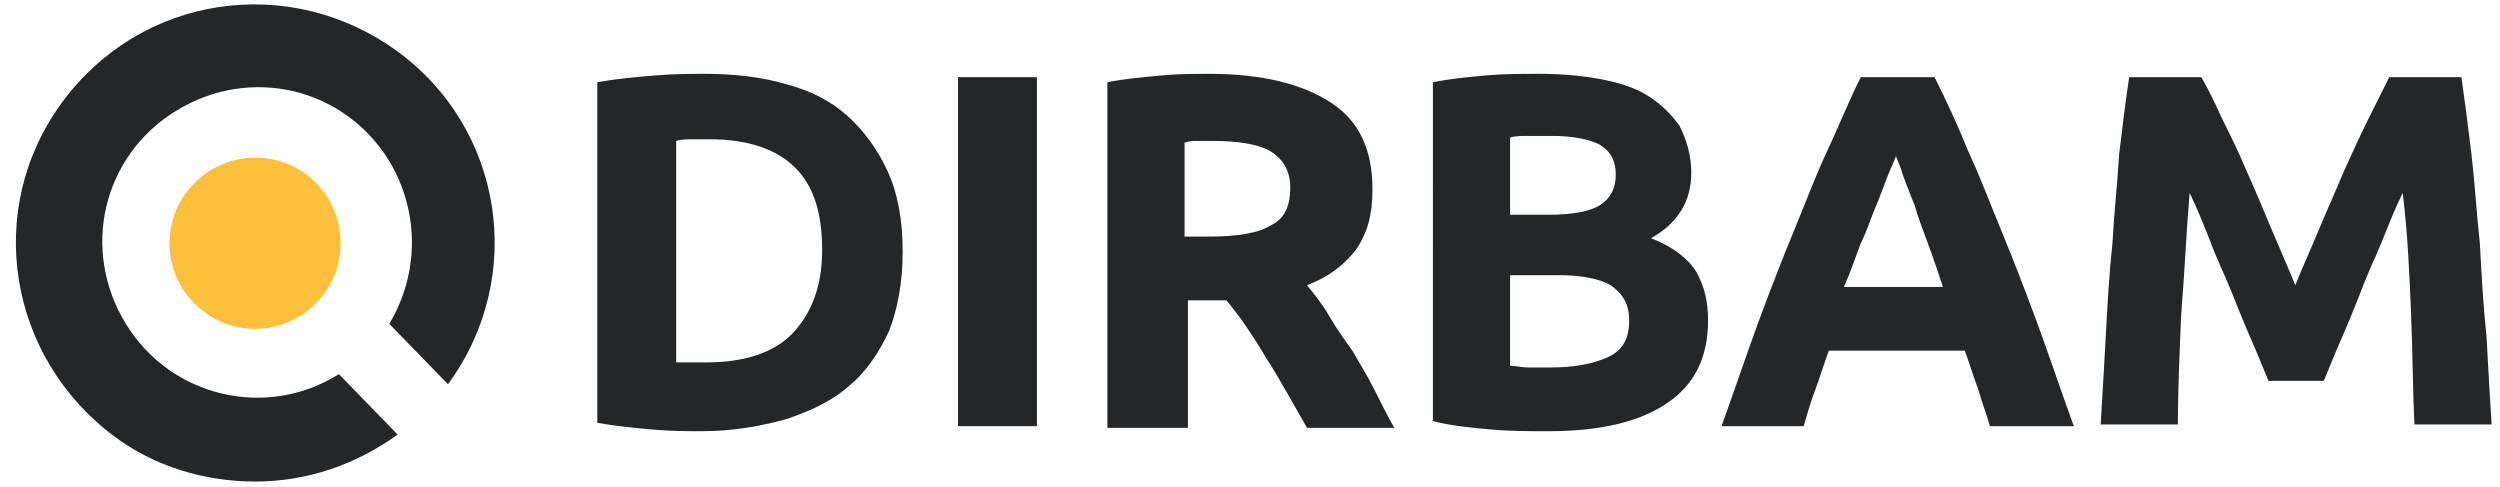
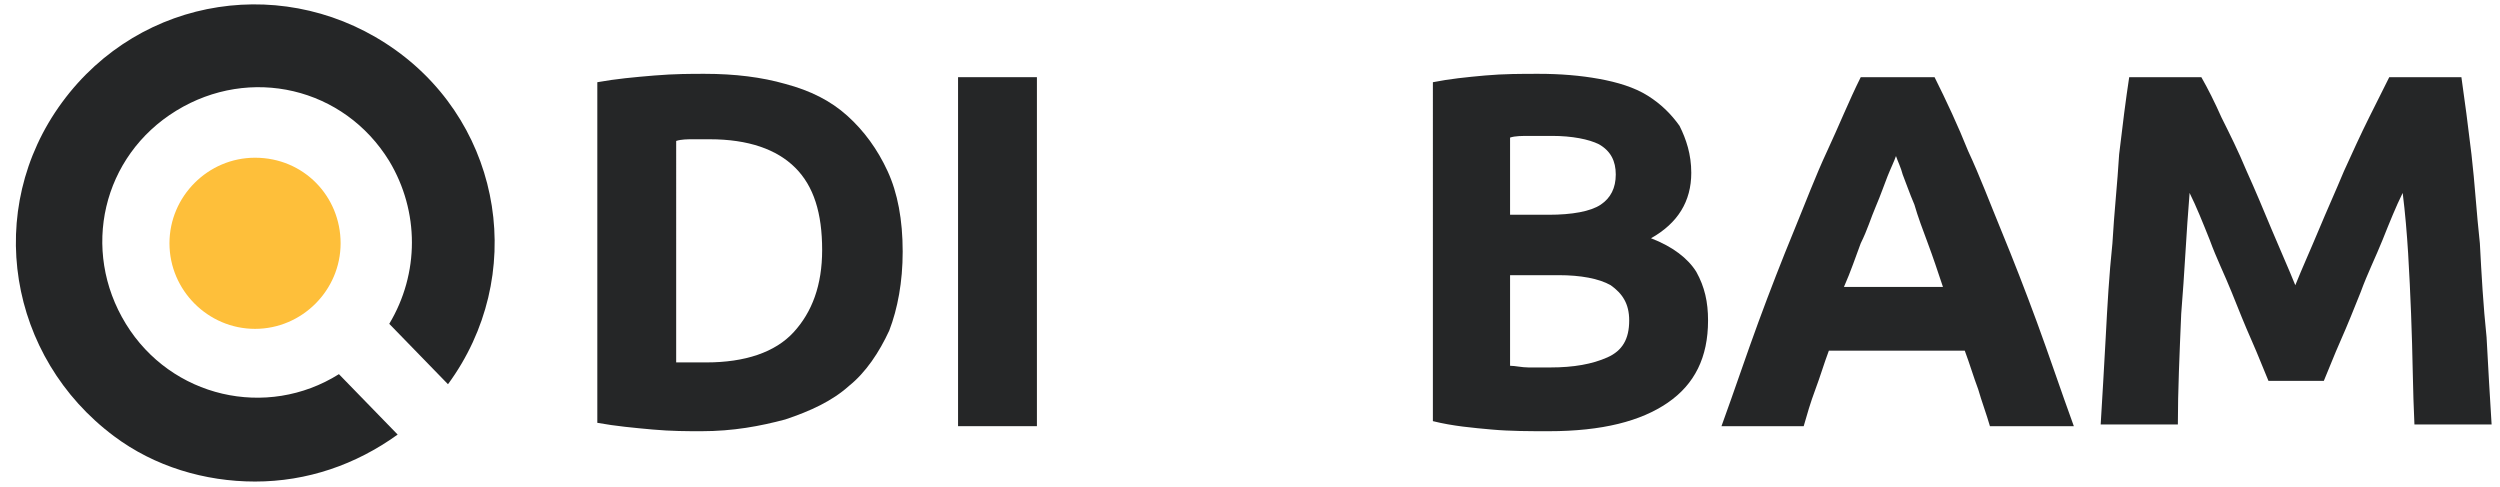
<svg xmlns="http://www.w3.org/2000/svg" version="1.1" id="Layer_1" x="0px" y="0px" width="149" height="29" viewBox="0 0 149 29" style="enable-background:new 0 0 149 29;" xml:space="preserve">
  <style type="text/css">
	.st0{fill:#FEBF3A;}
	.st1{fill:#252627;}
</style>
  <path class="st0" d="M20.3,14.5c0,2.8-2.3,5.1-5.1,5.1s-5.1-2.3-5.1-5.1s2.3-5.1,5.1-5.1C18.1,9.4,20.3,11.7,20.3,14.5L20.3,14.5z" />
  <path class="st1" d="M26.7,22.9C31.4,16.5,30,7.6,23.6,3S8.4-0.3,3.7,6.1S0.5,21.3,6.8,26c2.4,1.8,5.4,2.7,8.4,2.7  c3.1,0,6-1,8.5-2.8l-3.5-3.6c-4.3,2.7-10,1.4-12.7-3s-1.4-10,3-12.7s10-1.4,12.7,3c1.8,3,1.8,6.7,0,9.7L26.7,22.9z" />
  <g>
    <path class="st1" d="M53.8,15c0,1.8-0.3,3.4-0.8,4.7c-0.6,1.3-1.4,2.5-2.4,3.3c-1,0.9-2.3,1.5-3.8,2c-1.5,0.4-3.1,0.7-5,0.7   c-0.8,0-1.8,0-2.9-0.1c-1.1-0.1-2.2-0.2-3.3-0.4V4.9c1.1-0.2,2.2-0.3,3.4-0.4c1.2-0.1,2.2-0.1,3-0.1c1.8,0,3.4,0.2,4.8,0.6   c1.5,0.4,2.7,1,3.7,1.9c1,0.9,1.8,2,2.4,3.3C53.5,11.5,53.8,13.1,53.8,15z M40.3,21.6c0.2,0,0.5,0,0.8,0c0.3,0,0.6,0,1,0   c2.3,0,4.1-0.6,5.2-1.8c1.1-1.2,1.7-2.8,1.7-4.9c0-2.2-0.5-3.8-1.6-4.9s-2.8-1.7-5.1-1.7c-0.3,0-0.6,0-1,0c-0.3,0-0.7,0-1,0.1V21.6   z" />
    <path class="st1" d="M57.1,4.6h4.7v20.8h-4.7V4.6z" />
-     <path class="st1" d="M72.1,4.4c3.1,0,5.5,0.6,7.2,1.7c1.7,1.1,2.5,2.8,2.5,5.2c0,1.5-0.3,2.6-1,3.6c-0.7,0.9-1.6,1.6-2.9,2.1   c0.4,0.5,0.9,1.1,1.3,1.8s0.9,1.4,1.4,2.1c0.4,0.7,0.9,1.5,1.3,2.3c0.4,0.8,0.8,1.6,1.2,2.3h-5.2c-0.4-0.7-0.8-1.4-1.2-2.1   c-0.4-0.7-0.8-1.4-1.2-2c-0.4-0.7-0.8-1.3-1.2-1.9c-0.4-0.6-0.8-1.1-1.2-1.6h-2.3v7.6H66V4.9c1-0.2,2.1-0.3,3.2-0.4   C70.2,4.4,71.2,4.4,72.1,4.4z M72.3,8.4c-0.3,0-0.6,0-0.9,0s-0.5,0-0.8,0.1v5.6H72c1.8,0,3-0.2,3.8-0.7c0.8-0.4,1.1-1.2,1.1-2.2   c0-1-0.4-1.7-1.2-2.2C75,8.6,73.8,8.4,72.3,8.4z" />
    <path class="st1" d="M92.3,25.7c-1.1,0-2.3,0-3.4-0.1c-1.1-0.1-2.3-0.2-3.5-0.5V4.9c1-0.2,2-0.3,3.1-0.4c1.1-0.1,2.2-0.1,3.2-0.1   c1.3,0,2.5,0.1,3.6,0.3c1.1,0.2,2.1,0.5,2.9,1c0.8,0.5,1.4,1.1,1.9,1.8c0.4,0.8,0.7,1.7,0.7,2.8c0,1.7-0.8,3-2.4,3.9   c1.3,0.5,2.2,1.2,2.7,2c0.5,0.9,0.7,1.8,0.7,2.9c0,2.2-0.8,3.8-2.4,4.9S95.5,25.7,92.3,25.7z M90,12.8h2.3c1.4,0,2.5-0.2,3.1-0.6   c0.6-0.4,0.9-1,0.9-1.8c0-0.8-0.3-1.4-1-1.8c-0.6-0.3-1.6-0.5-2.8-0.5c-0.4,0-0.8,0-1.3,0c-0.5,0-0.9,0-1.2,0.1V12.8z M90,16.4v5.4   c0.3,0,0.7,0.1,1.1,0.1c0.4,0,0.8,0,1.3,0c1.4,0,2.5-0.2,3.4-0.6s1.3-1.1,1.3-2.2c0-1-0.4-1.6-1.1-2.1c-0.7-0.4-1.8-0.6-3.1-0.6H90   z" />
    <path class="st1" d="M118.6,25.4c-0.2-0.7-0.5-1.5-0.7-2.2c-0.3-0.8-0.5-1.5-0.8-2.3h-8.1c-0.3,0.8-0.5,1.5-0.8,2.3   c-0.3,0.8-0.5,1.5-0.7,2.2h-4.9c0.8-2.2,1.5-4.3,2.2-6.2c0.7-1.9,1.4-3.7,2.1-5.4c0.7-1.7,1.3-3.3,2-4.8c0.7-1.5,1.3-3,2-4.4h4.4   c0.7,1.4,1.4,2.9,2,4.4c0.7,1.5,1.3,3.1,2,4.8s1.4,3.5,2.1,5.4c0.7,1.9,1.4,4,2.2,6.2H118.6z M113,9.3c-0.1,0.3-0.3,0.7-0.5,1.2   c-0.2,0.5-0.4,1.1-0.7,1.8s-0.5,1.4-0.9,2.2c-0.3,0.8-0.6,1.7-1,2.6h5.9c-0.3-0.9-0.6-1.8-0.9-2.6c-0.3-0.8-0.6-1.6-0.8-2.3   c-0.3-0.7-0.5-1.3-0.7-1.8C113.3,10,113.1,9.6,113,9.3z" />
    <path class="st1" d="M131.2,4.6c0.4,0.7,0.8,1.5,1.2,2.4c0.5,1,1,2,1.5,3.2c0.5,1.1,1,2.3,1.5,3.5c0.5,1.2,1,2.3,1.4,3.3   c0.4-1,0.9-2.1,1.4-3.3c0.5-1.2,1-2.3,1.5-3.5c0.5-1.1,1-2.2,1.5-3.2c0.5-1,0.9-1.8,1.2-2.4h4.3c0.2,1.4,0.4,2.9,0.6,4.6   c0.2,1.7,0.3,3.5,0.5,5.3c0.1,1.9,0.2,3.7,0.4,5.6c0.1,1.9,0.2,3.6,0.3,5.2h-4.6c-0.1-2-0.1-4.2-0.2-6.6c-0.1-2.4-0.2-4.8-0.5-7.2   c-0.4,0.8-0.8,1.8-1.2,2.8c-0.4,1-0.9,2-1.3,3.1c-0.4,1-0.8,2-1.2,2.9c-0.4,0.9-0.7,1.7-1,2.4h-3.3c-0.3-0.7-0.6-1.5-1-2.4   c-0.4-0.9-0.8-1.9-1.2-2.9c-0.4-1-0.9-2-1.3-3.1c-0.4-1-0.8-2-1.2-2.8c-0.2,2.4-0.3,4.8-0.5,7.2c-0.1,2.4-0.2,4.6-0.2,6.6h-4.6   c0.1-1.6,0.2-3.4,0.3-5.2c0.1-1.9,0.2-3.7,0.4-5.6c0.1-1.8,0.3-3.6,0.4-5.3c0.2-1.7,0.4-3.3,0.6-4.6H131.2z" />
  </g>
</svg>